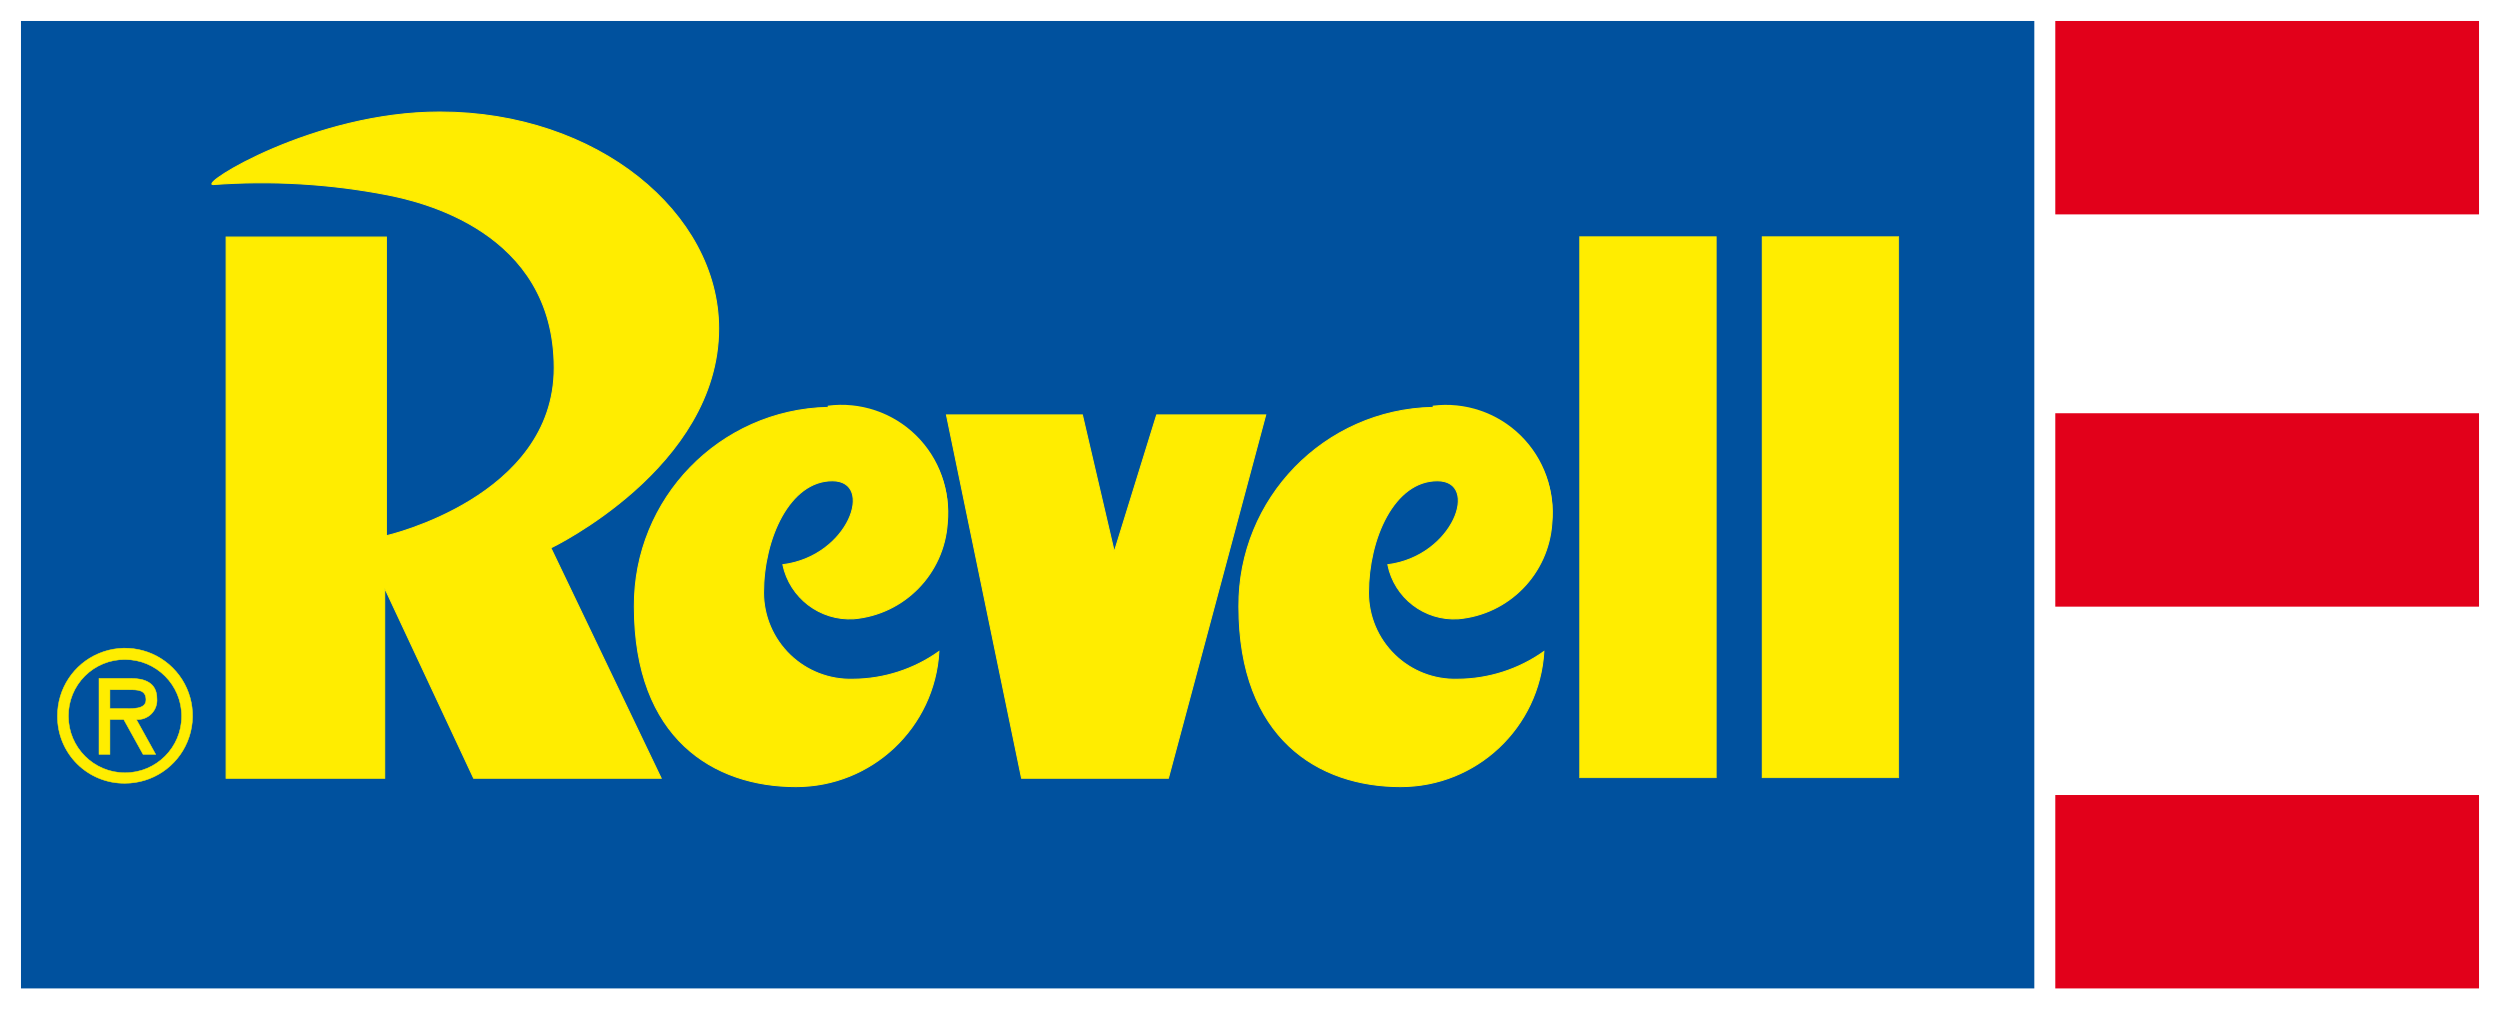
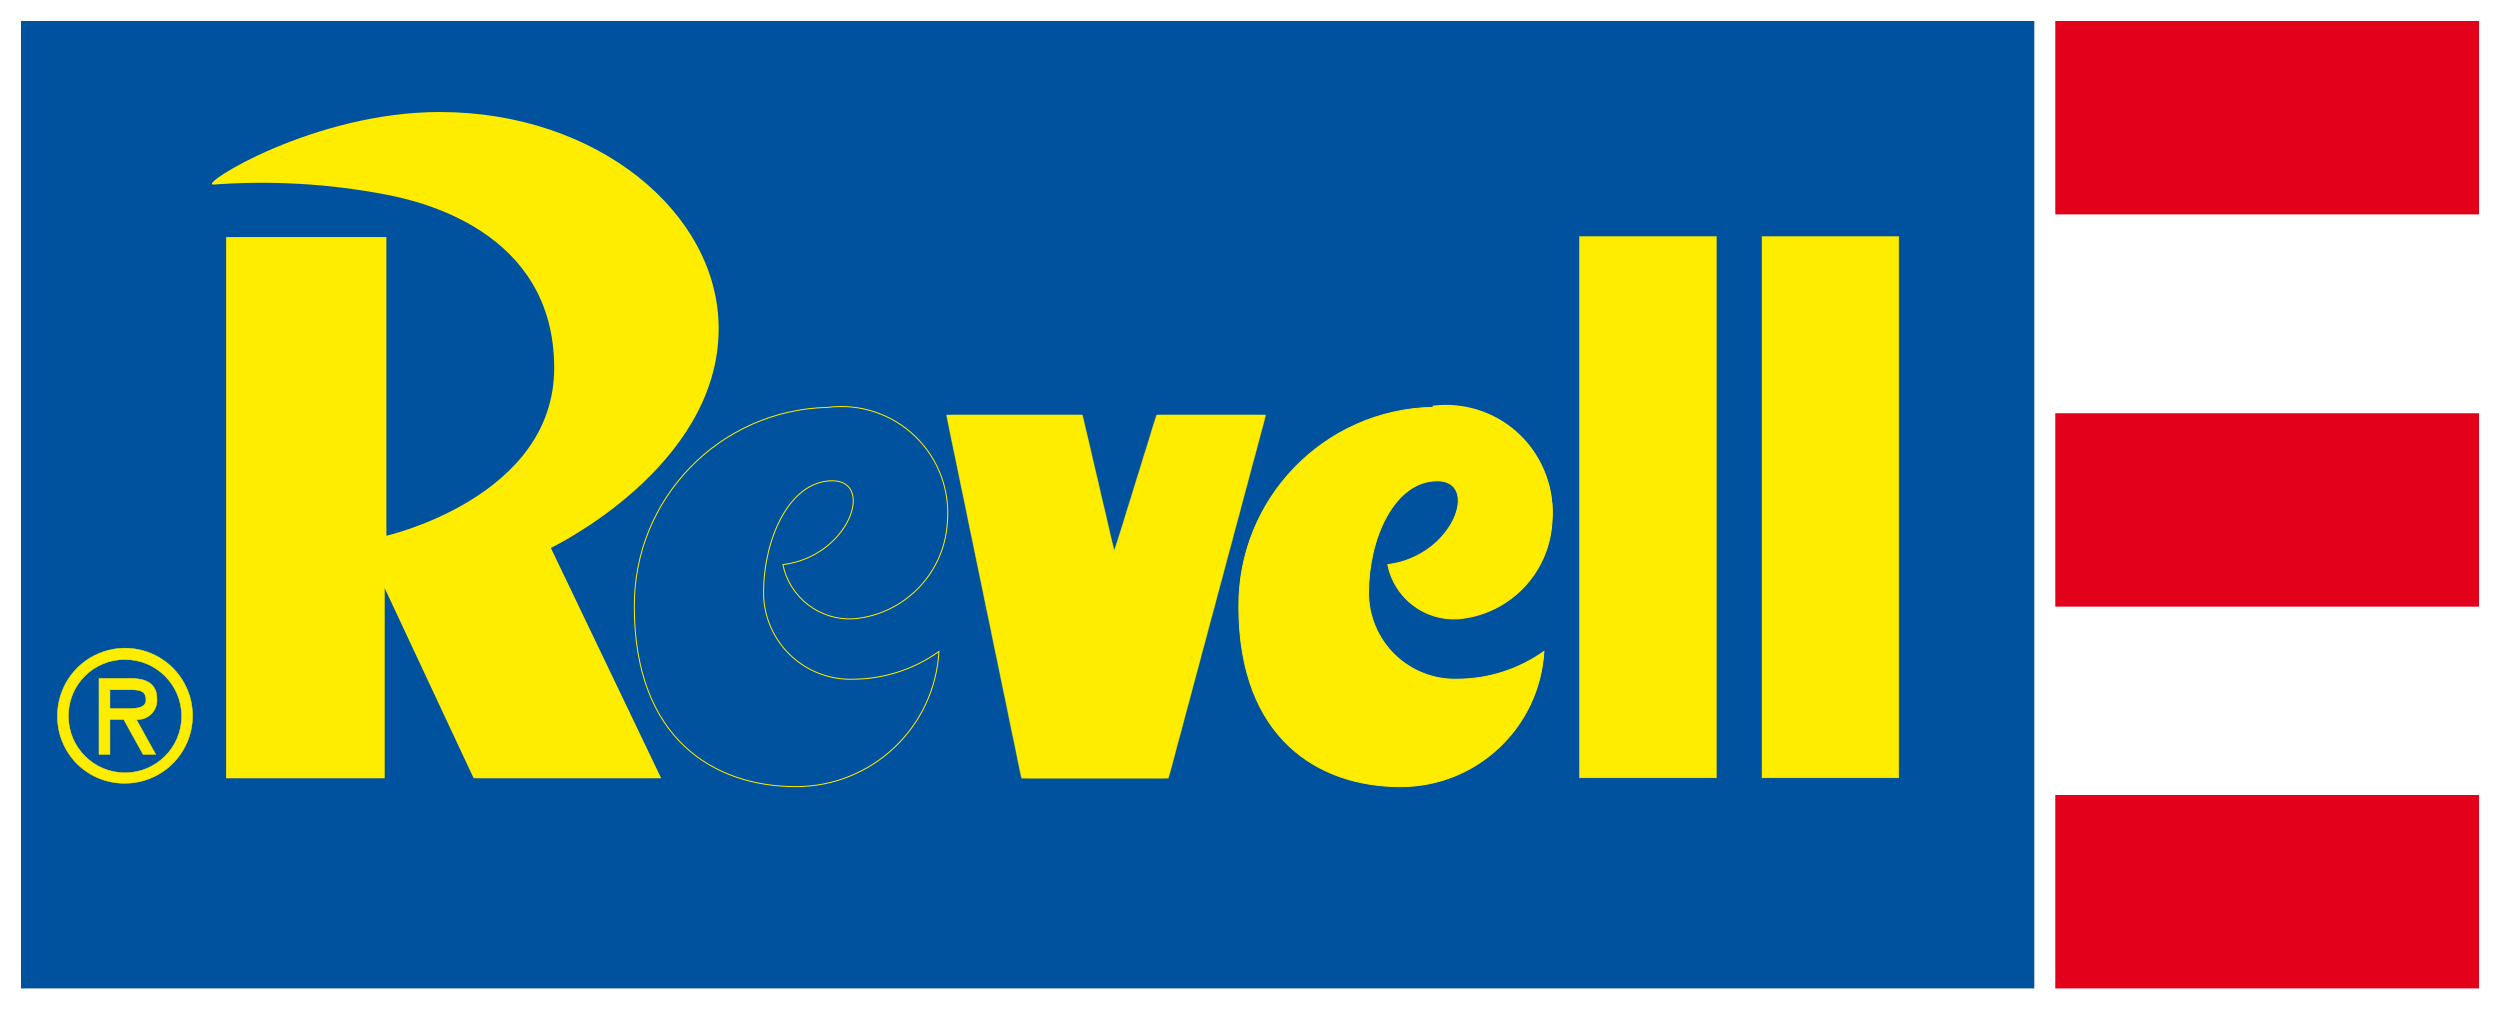
<svg xmlns="http://www.w3.org/2000/svg" style="isolation:isolate" viewBox="0 0 300 121.128" width="300pt" height="121.128pt">
  <rect x="0" y="0" width="300" height="121.128" fill="#333333" stroke="none" />
  <defs>
    <clipPath id="_clipPath_apeT0LqsOjMSWO4eq0X5PFBcbywsXv9W">
      <rect width="300" height="121.128" />
    </clipPath>
  </defs>
  <g clip-path="url(#_clipPath_apeT0LqsOjMSWO4eq0X5PFBcbywsXv9W)">
    <g>
      <rect x="0" y="0" width="300" height="121.128" transform="matrix(1,0,0,1,0,0)" fill="rgb(255,255,255)" />
      <rect x="0" y="0" width="300" height="121.128" transform="matrix(1,0,0,1,0,0)" fill="none" />
      <rect x="2.517" y="2.517" width="241.601" height="116.093" transform="matrix(1,0,0,1,0,0)" fill="rgb(0,81,158)" />
      <rect x="2.517" y="2.517" width="241.601" height="116.093" transform="matrix(1,0,0,1,0,0)" fill="none" />
      <rect x="246.635" y="95.402" width="50.847" height="23.209" transform="matrix(1,0,0,1,0,0)" fill="rgb(226,0,26)" />
      <rect x="246.635" y="95.402" width="50.847" height="23.209" transform="matrix(1,0,0,1,0,0)" fill="none" />
      <g>
        <path d=" M 15.456 82.766 C 16.513 82.766 17.52 82.766 17.52 83.974 C 17.52 85.182 15.808 85.031 14.6 85.031 L 13.19 85.031 L 13.19 82.766 L 15.456 82.766 Z  M 16.362 86.34 C 17.038 86.387 17.701 86.135 18.176 85.651 C 18.651 85.166 18.889 84.498 18.829 83.823 C 18.829 81.91 17.318 81.406 15.707 81.406 L 11.881 81.406 L 11.881 90.519 L 13.19 90.519 L 13.19 86.34 L 14.851 86.34 L 17.167 90.519 L 18.678 90.519 L 16.362 86.34 Z  M 15.003 79.141 C 18.756 79.141 21.799 82.184 21.799 85.937 C 21.799 89.691 18.756 92.734 15.003 92.734 C 11.249 92.734 8.206 89.691 8.206 85.937 C 8.193 84.131 8.904 82.394 10.182 81.116 C 11.459 79.839 13.196 79.127 15.003 79.141 M 15.003 93.992 C 18.285 93.992 21.244 92.012 22.496 88.977 C 23.747 85.942 23.044 82.452 20.716 80.138 C 18.387 77.824 14.893 77.143 11.866 78.413 C 8.839 79.683 6.877 82.654 6.897 85.937 C 6.883 88.086 7.735 90.151 9.259 91.666 C 10.784 93.181 12.853 94.019 15.003 93.992" fill-rule="evenodd" fill="rgb(255,237,0)" />
        <path d=" M 15.456 82.766 C 16.513 82.766 17.52 82.766 17.52 83.974 C 17.52 85.182 15.808 85.031 14.6 85.031 L 13.19 85.031 L 13.19 82.766 L 15.456 82.766 Z  M 16.362 86.34 C 17.038 86.387 17.701 86.135 18.176 85.651 C 18.651 85.166 18.889 84.498 18.829 83.823 C 18.829 81.91 17.318 81.406 15.707 81.406 L 11.881 81.406 L 11.881 90.519 L 13.19 90.519 L 13.19 86.34 L 14.851 86.34 L 17.167 90.519 L 18.678 90.519 L 16.362 86.34 Z  M 15.003 79.141 C 18.756 79.141 21.799 82.184 21.799 85.937 C 21.799 89.691 18.756 92.734 15.003 92.734 C 11.249 92.734 8.206 89.691 8.206 85.937 C 8.193 84.131 8.904 82.394 10.182 81.116 C 11.459 79.839 13.196 79.127 15.003 79.141 L 15.003 79.141 Z  M 15.003 93.992 C 18.285 93.992 21.244 92.012 22.496 88.977 C 23.747 85.942 23.044 82.452 20.716 80.138 C 18.387 77.824 14.893 77.143 11.866 78.413 C 8.839 79.683 6.877 82.654 6.897 85.937 C 6.883 88.086 7.735 90.151 9.259 91.666 C 10.784 93.181 12.853 94.019 15.003 93.992 L 15.003 93.992 Z " fill="none" vector-effect="non-scaling-stroke" stroke-width="0.06" stroke="rgb(255,237,0)" stroke-linejoin="miter" stroke-linecap="butt" stroke-miterlimit="3.86" />
        <rect x="246.635" y="49.589" width="50.847" height="23.209" transform="matrix(1,0,0,1,0,0)" fill="rgb(226,0,26)" />
        <rect x="246.635" y="49.589" width="50.847" height="23.209" transform="matrix(1,0,0,1,0,0)" fill="none" />
        <rect x="246.635" y="2.517" width="50.847" height="23.209" transform="matrix(1,0,0,1,0,0)" fill="rgb(226,0,26)" />
        <rect x="246.635" y="2.517" width="50.847" height="23.209" transform="matrix(1,0,0,1,0,0)" fill="none" />
        <path d=" M 27.135 28.444 L 27.135 93.388 L 46.165 93.388 L 46.165 70.582 L 56.838 93.388 L 79.342 93.388 L 66.102 65.749 C 66.102 65.749 86.239 56.134 86.239 39.419 C 86.239 25.575 71.69 13.442 52.761 13.442 C 37.657 13.442 23.813 22.151 25.575 22.151 C 32.528 21.636 39.52 22.042 46.367 23.36 C 50.243 24.115 66.504 27.639 66.504 44.152 C 66.504 59.708 46.367 64.289 46.367 64.289 L 46.367 28.444 L 27.135 28.444 Z " fill="rgb(255,237,0)" />
        <mask id="_mask_yrxkjzaSsM9OH1HEMGr8OeloNXNjCqP2" x="-200%" y="-200%" width="400%" height="400%">
          <rect x="-200%" y="-200%" width="400%" height="400%" style="fill:white;" />
          <path d=" M 27.135 28.444 L 27.135 93.388 L 46.165 93.388 L 46.165 70.582 L 56.838 93.388 L 79.342 93.388 L 66.102 65.749 C 66.102 65.749 86.239 56.134 86.239 39.419 C 86.239 25.575 71.69 13.442 52.761 13.442 C 37.657 13.442 23.813 22.151 25.575 22.151 C 32.528 21.636 39.52 22.042 46.367 23.36 C 50.243 24.115 66.504 27.639 66.504 44.152 C 66.504 59.708 46.367 64.289 46.367 64.289 L 46.367 28.444 L 27.135 28.444 Z " fill="black" stroke="none" />
        </mask>
-         <path d=" M 27.135 28.444 L 27.135 93.388 L 46.165 93.388 L 46.165 70.582 L 56.838 93.388 L 79.342 93.388 L 66.102 65.749 C 66.102 65.749 86.239 56.134 86.239 39.419 C 86.239 25.575 71.69 13.442 52.761 13.442 C 37.657 13.442 23.813 22.151 25.575 22.151 C 32.528 21.636 39.52 22.042 46.367 23.36 C 50.243 24.115 66.504 27.639 66.504 44.152 C 66.504 59.708 46.367 64.289 46.367 64.289 L 46.367 28.444 L 27.135 28.444 Z " fill="none" mask="url(#_mask_yrxkjzaSsM9OH1HEMGr8OeloNXNjCqP2)" vector-effect="non-scaling-stroke" stroke-width="0.12" stroke="rgb(255,237,0)" stroke-linejoin="miter" stroke-linecap="butt" stroke-miterlimit="3.86" />
        <path d=" M 27.135 28.444 L 27.135 93.388 L 46.165 93.388 L 46.165 70.582 L 56.838 93.388 L 79.342 93.388 L 66.102 65.749 C 66.102 65.749 86.239 56.134 86.239 39.419 C 86.239 25.575 71.69 13.442 52.761 13.442 C 37.657 13.442 23.813 22.151 25.575 22.151 C 32.528 21.636 39.52 22.042 46.367 23.36 C 50.243 24.115 66.504 27.639 66.504 44.152 C 66.504 59.708 46.367 64.289 46.367 64.289 L 46.367 28.444 L 27.135 28.444 Z " fill="none" />
-         <path d=" M 99.329 48.884 C 86.363 49.186 76.034 59.828 76.12 72.797 C 76.12 88.656 85.686 94.395 95.503 94.395 C 104.623 94.409 112.162 87.29 112.67 78.184 C 109.654 80.328 106.05 81.488 102.349 81.507 C 99.542 81.588 96.821 80.533 94.802 78.581 C 92.784 76.629 91.638 73.944 91.626 71.136 C 91.626 64.642 94.747 57.694 99.883 57.694 C 105.018 57.694 101.896 66.756 93.942 67.763 C 94.782 71.734 98.398 74.495 102.45 74.257 C 108.511 73.724 113.278 68.851 113.677 62.779 C 114.111 58.878 112.729 54.994 109.93 52.243 C 107.13 49.492 103.221 48.18 99.329 48.683" fill="rgb(255,237,0)" />
        <mask id="_mask_h90u77JtODqOwZoRZTiRQBIcGxUYvrZ5" x="-200%" y="-200%" width="400%" height="400%">
          <rect x="-200%" y="-200%" width="400%" height="400%" style="fill:white;" />
          <path d=" M 99.329 48.884 C 86.363 49.186 76.034 59.828 76.12 72.797 C 76.12 88.656 85.686 94.395 95.503 94.395 C 104.623 94.409 112.162 87.29 112.67 78.184 C 109.654 80.328 106.05 81.488 102.349 81.507 C 99.542 81.588 96.821 80.533 94.802 78.581 C 92.784 76.629 91.638 73.944 91.626 71.136 C 91.626 64.642 94.747 57.694 99.883 57.694 C 105.018 57.694 101.896 66.756 93.942 67.763 C 94.782 71.734 98.398 74.495 102.45 74.257 C 108.511 73.724 113.278 68.851 113.677 62.779 C 114.045 58.911 112.634 55.086 109.843 52.383 C 107.052 49.68 103.183 48.392 99.329 48.884 Z " fill="black" stroke="none" />
        </mask>
        <path d=" M 99.329 48.884 C 86.363 49.186 76.034 59.828 76.12 72.797 C 76.12 88.656 85.686 94.395 95.503 94.395 C 104.623 94.409 112.162 87.29 112.67 78.184 C 109.654 80.328 106.05 81.488 102.349 81.507 C 99.542 81.588 96.821 80.533 94.802 78.581 C 92.784 76.629 91.638 73.944 91.626 71.136 C 91.626 64.642 94.747 57.694 99.883 57.694 C 105.018 57.694 101.896 66.756 93.942 67.763 C 94.782 71.734 98.398 74.495 102.45 74.257 C 108.511 73.724 113.278 68.851 113.677 62.779 C 114.045 58.911 112.634 55.086 109.843 52.383 C 107.052 49.68 103.183 48.392 99.329 48.884 Z " fill="none" mask="url(#_mask_h90u77JtODqOwZoRZTiRQBIcGxUYvrZ5)" vector-effect="non-scaling-stroke" stroke-width="0.12" stroke="rgb(255,237,0)" stroke-linejoin="miter" stroke-linecap="butt" stroke-miterlimit="3.86" />
-         <path d=" M 99.329 48.884 C 86.363 49.186 76.034 59.828 76.12 72.797 C 76.12 88.656 85.686 94.395 95.503 94.395 C 104.623 94.409 112.162 87.29 112.67 78.184 C 109.654 80.328 106.05 81.488 102.349 81.507 C 99.542 81.588 96.821 80.533 94.802 78.581 C 92.784 76.629 91.638 73.944 91.626 71.136 C 91.626 64.642 94.747 57.694 99.883 57.694 C 105.018 57.694 101.896 66.756 93.942 67.763 C 94.782 71.734 98.398 74.495 102.45 74.257 C 108.511 73.724 113.278 68.851 113.677 62.779 C 114.045 58.911 112.634 55.086 109.843 52.383 C 107.052 49.68 103.183 48.392 99.329 48.884 Z " fill="none" />
        <path d=" M 113.576 49.79 L 122.588 93.388 L 140.208 93.388 L 151.888 49.79 L 138.798 49.79 L 133.714 66.202 L 129.888 49.79 L 113.576 49.79 L 113.576 49.79 Z " fill="rgb(255,237,0)" />
        <mask id="_mask_zzmnhQ0KBLbgj4Yv9uEgtJ7JFRGErIk3" x="-200%" y="-200%" width="400%" height="400%">
-           <rect x="-200%" y="-200%" width="400%" height="400%" style="fill:white;" />
          <path d=" M 113.576 49.79 L 122.588 93.388 L 140.208 93.388 L 151.888 49.79 L 138.798 49.79 L 133.714 66.202 L 129.888 49.79 L 113.576 49.79 L 113.576 49.79 Z " fill="black" stroke="none" />
        </mask>
        <path d=" M 113.576 49.79 L 122.588 93.388 L 140.208 93.388 L 151.888 49.79 L 138.798 49.79 L 133.714 66.202 L 129.888 49.79 L 113.576 49.79 L 113.576 49.79 Z " fill="none" mask="url(#_mask_zzmnhQ0KBLbgj4Yv9uEgtJ7JFRGErIk3)" vector-effect="non-scaling-stroke" stroke-width="0.12" stroke="rgb(255,237,0)" stroke-linejoin="miter" stroke-linecap="butt" stroke-miterlimit="3.86" />
        <path d=" M 113.576 49.79 L 122.588 93.388 L 140.208 93.388 L 151.888 49.79 L 138.798 49.79 L 133.714 66.202 L 129.888 49.79 L 113.576 49.79 L 113.576 49.79 Z " fill="none" />
        <rect x="189.545" y="28.394" width="16.412" height="64.944" transform="matrix(1,0,0,1,0,0)" fill="rgb(255,237,0)" />
        <rect x="189.545" y="28.394" width="16.412" height="64.944" transform="matrix(1,0,0,1,0,0)" fill="none" vector-effect="non-scaling-stroke" stroke-width="0.06" stroke="rgb(255,237,0)" stroke-linejoin="miter" stroke-linecap="butt" stroke-miterlimit="2" />
        <rect x="211.445" y="28.394" width="16.412" height="64.944" transform="matrix(1,0,0,1,0,0)" fill="rgb(255,237,0)" />
        <rect x="211.445" y="28.394" width="16.412" height="64.944" transform="matrix(1,0,0,1,0,0)" fill="none" vector-effect="non-scaling-stroke" stroke-width="0.06" stroke="rgb(255,237,0)" stroke-linejoin="miter" stroke-linecap="butt" stroke-miterlimit="2" />
        <path d=" M 171.925 48.884 C 158.939 49.159 148.58 59.809 148.666 72.797 C 148.666 88.656 158.282 94.395 168.048 94.395 C 177.178 94.411 184.732 87.298 185.266 78.184 C 182.234 80.335 178.612 81.495 174.895 81.507 C 172.093 81.589 169.376 80.532 167.366 78.578 C 165.355 76.624 164.221 73.94 164.222 71.136 C 164.222 64.642 167.293 57.694 172.479 57.694 C 177.664 57.694 174.442 66.756 166.538 67.763 C 167.336 71.739 170.949 74.513 174.996 74.257 C 181.057 73.724 185.824 68.851 186.223 62.779 C 186.654 58.888 185.278 55.014 182.491 52.265 C 179.703 49.517 175.809 48.196 171.925 48.683" fill="rgb(255,237,0)" />
        <mask id="_mask_ay4Q6qmHvFWjITeZIAuviEsSfAzONJrp" x="-200%" y="-200%" width="400%" height="400%">
          <rect x="-200%" y="-200%" width="400%" height="400%" style="fill:white;" />
          <path d=" M 171.925 48.884 C 158.939 49.159 148.58 59.809 148.666 72.797 C 148.666 88.656 158.282 94.395 168.048 94.395 C 177.178 94.411 184.732 87.298 185.266 78.184 C 182.234 80.335 178.612 81.495 174.895 81.507 C 172.093 81.589 169.376 80.532 167.366 78.578 C 165.355 76.624 164.221 73.94 164.222 71.136 C 164.222 64.642 167.293 57.694 172.479 57.694 C 177.664 57.694 174.442 66.756 166.538 67.763 C 167.336 71.739 170.949 74.513 174.996 74.257 C 181.057 73.724 185.824 68.851 186.223 62.779 C 186.587 58.921 185.183 55.106 182.404 52.405 C 179.625 49.704 175.771 48.409 171.925 48.884 Z " fill="black" stroke="none" />
        </mask>
        <path d=" M 171.925 48.884 C 158.939 49.159 148.58 59.809 148.666 72.797 C 148.666 88.656 158.282 94.395 168.048 94.395 C 177.178 94.411 184.732 87.298 185.266 78.184 C 182.234 80.335 178.612 81.495 174.895 81.507 C 172.093 81.589 169.376 80.532 167.366 78.578 C 165.355 76.624 164.221 73.94 164.222 71.136 C 164.222 64.642 167.293 57.694 172.479 57.694 C 177.664 57.694 174.442 66.756 166.538 67.763 C 167.336 71.739 170.949 74.513 174.996 74.257 C 181.057 73.724 185.824 68.851 186.223 62.779 C 186.587 58.921 185.183 55.106 182.404 52.405 C 179.625 49.704 175.771 48.409 171.925 48.884 Z " fill="none" mask="url(#_mask_ay4Q6qmHvFWjITeZIAuviEsSfAzONJrp)" vector-effect="non-scaling-stroke" stroke-width="0.12" stroke="rgb(255,237,0)" stroke-linejoin="miter" stroke-linecap="butt" stroke-miterlimit="3.86" />
        <path d=" M 171.925 48.884 C 158.939 49.159 148.58 59.809 148.666 72.797 C 148.666 88.656 158.282 94.395 168.048 94.395 C 177.178 94.411 184.732 87.298 185.266 78.184 C 182.234 80.335 178.612 81.495 174.895 81.507 C 172.093 81.589 169.376 80.532 167.366 78.578 C 165.355 76.624 164.221 73.94 164.222 71.136 C 164.222 64.642 167.293 57.694 172.479 57.694 C 177.664 57.694 174.442 66.756 166.538 67.763 C 167.336 71.739 170.949 74.513 174.996 74.257 C 181.057 73.724 185.824 68.851 186.223 62.779 C 186.587 58.921 185.183 55.106 182.404 52.405 C 179.625 49.704 175.771 48.409 171.925 48.884 Z " fill="none" />
      </g>
    </g>
  </g>
</svg>